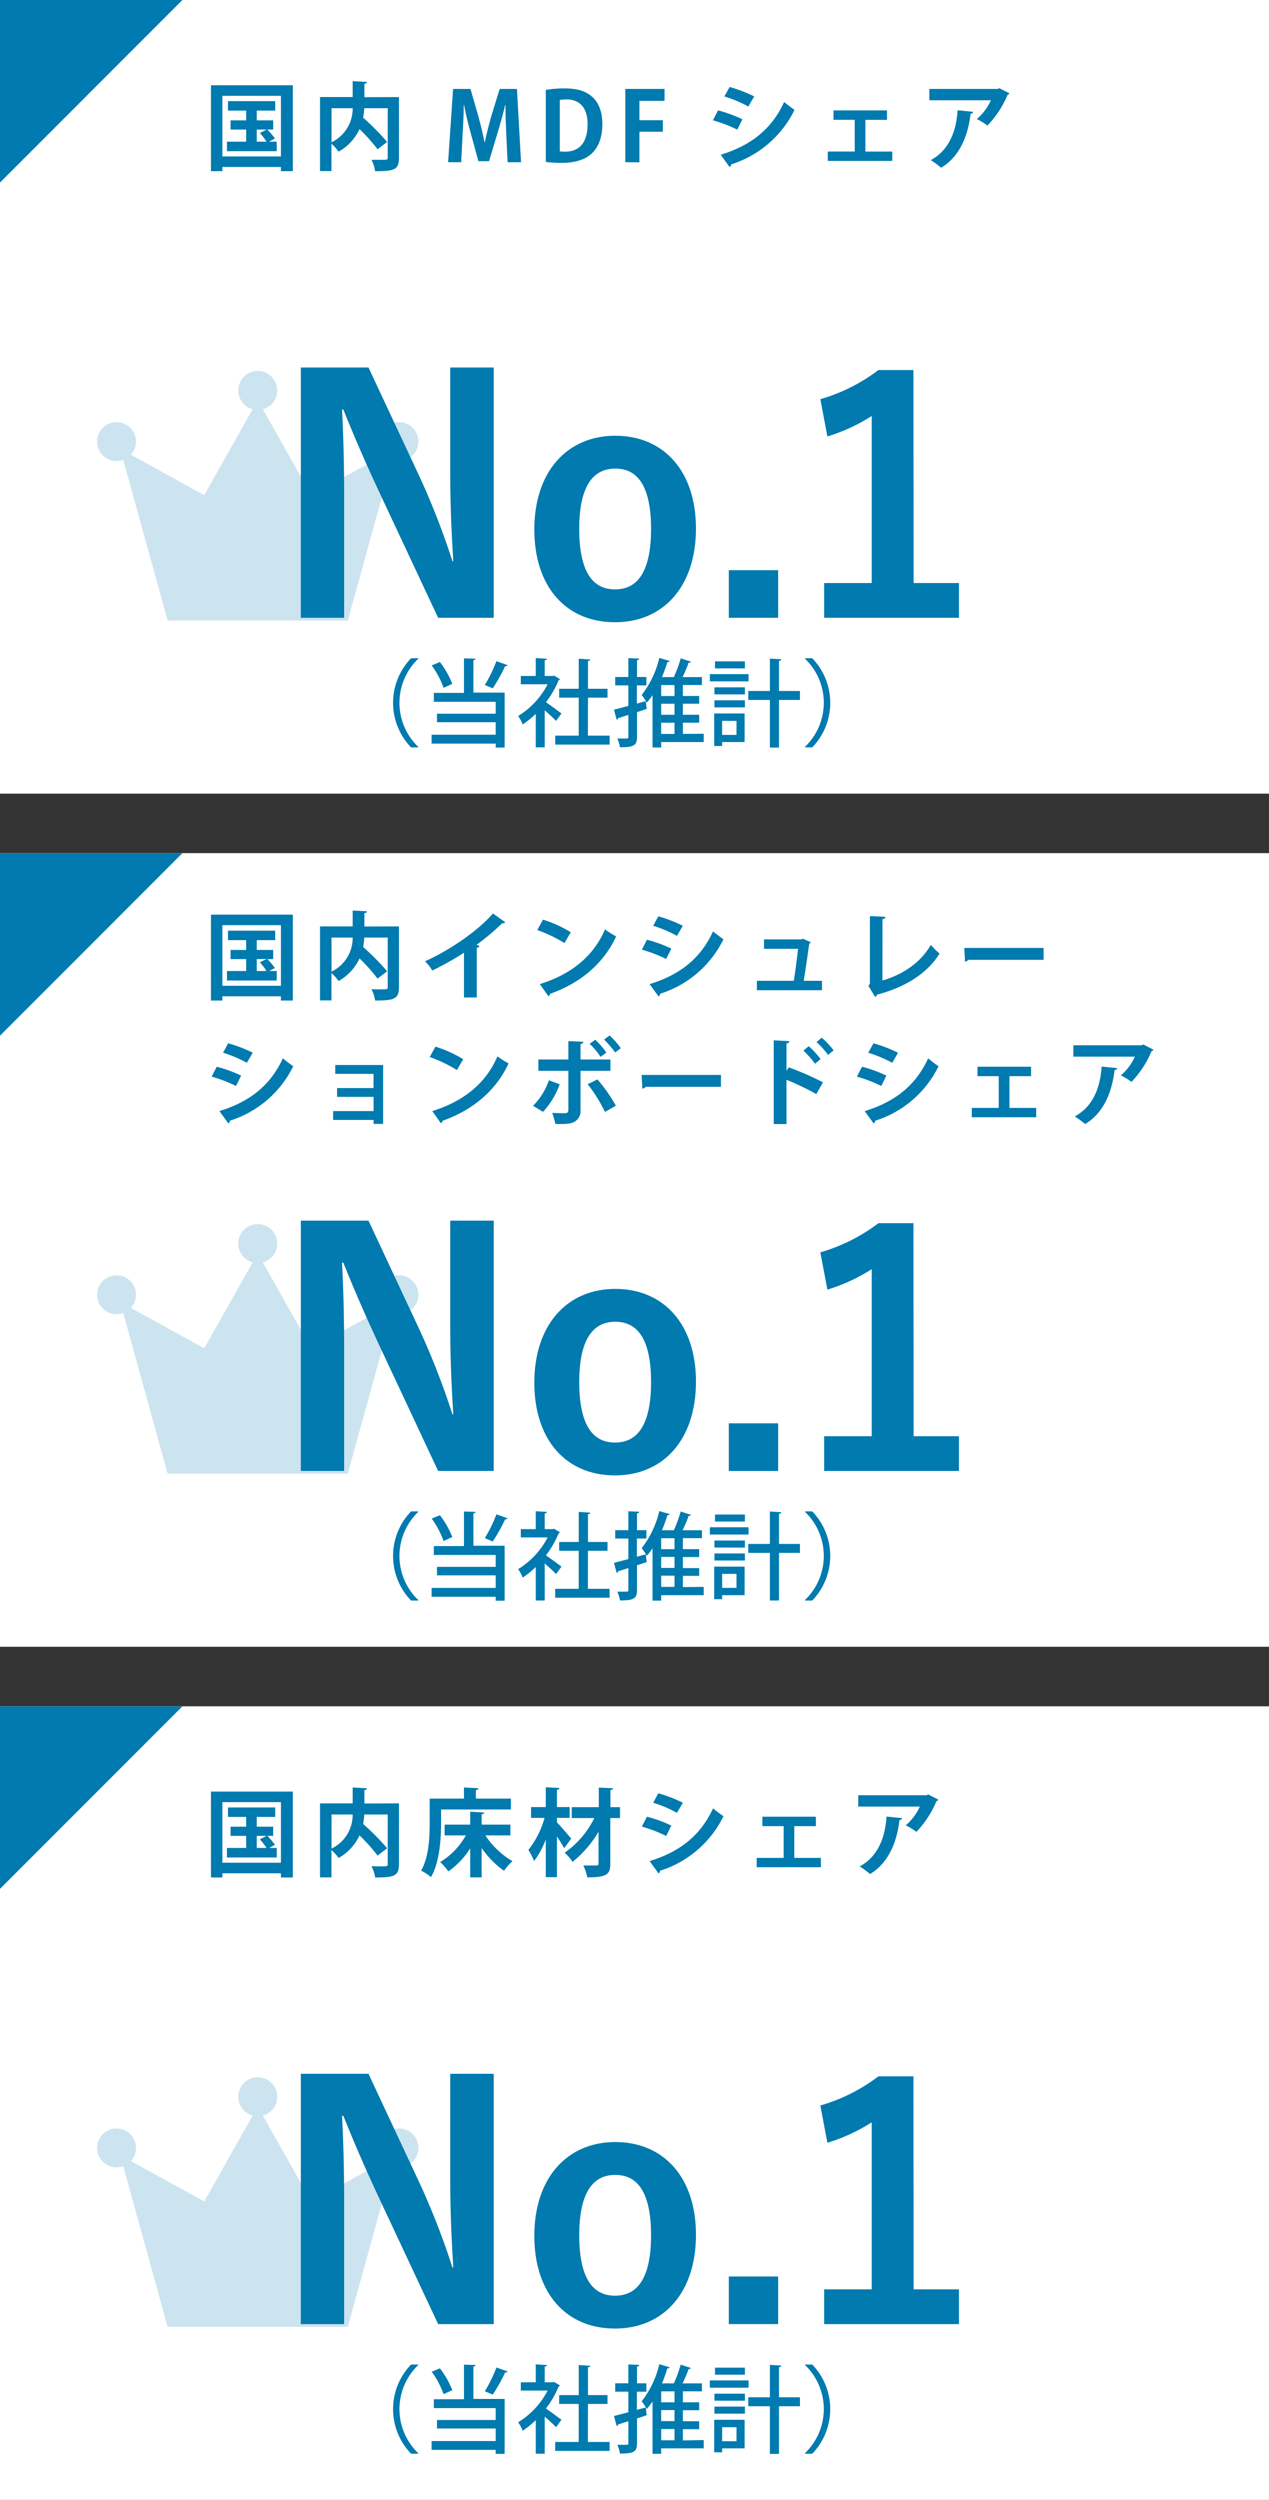
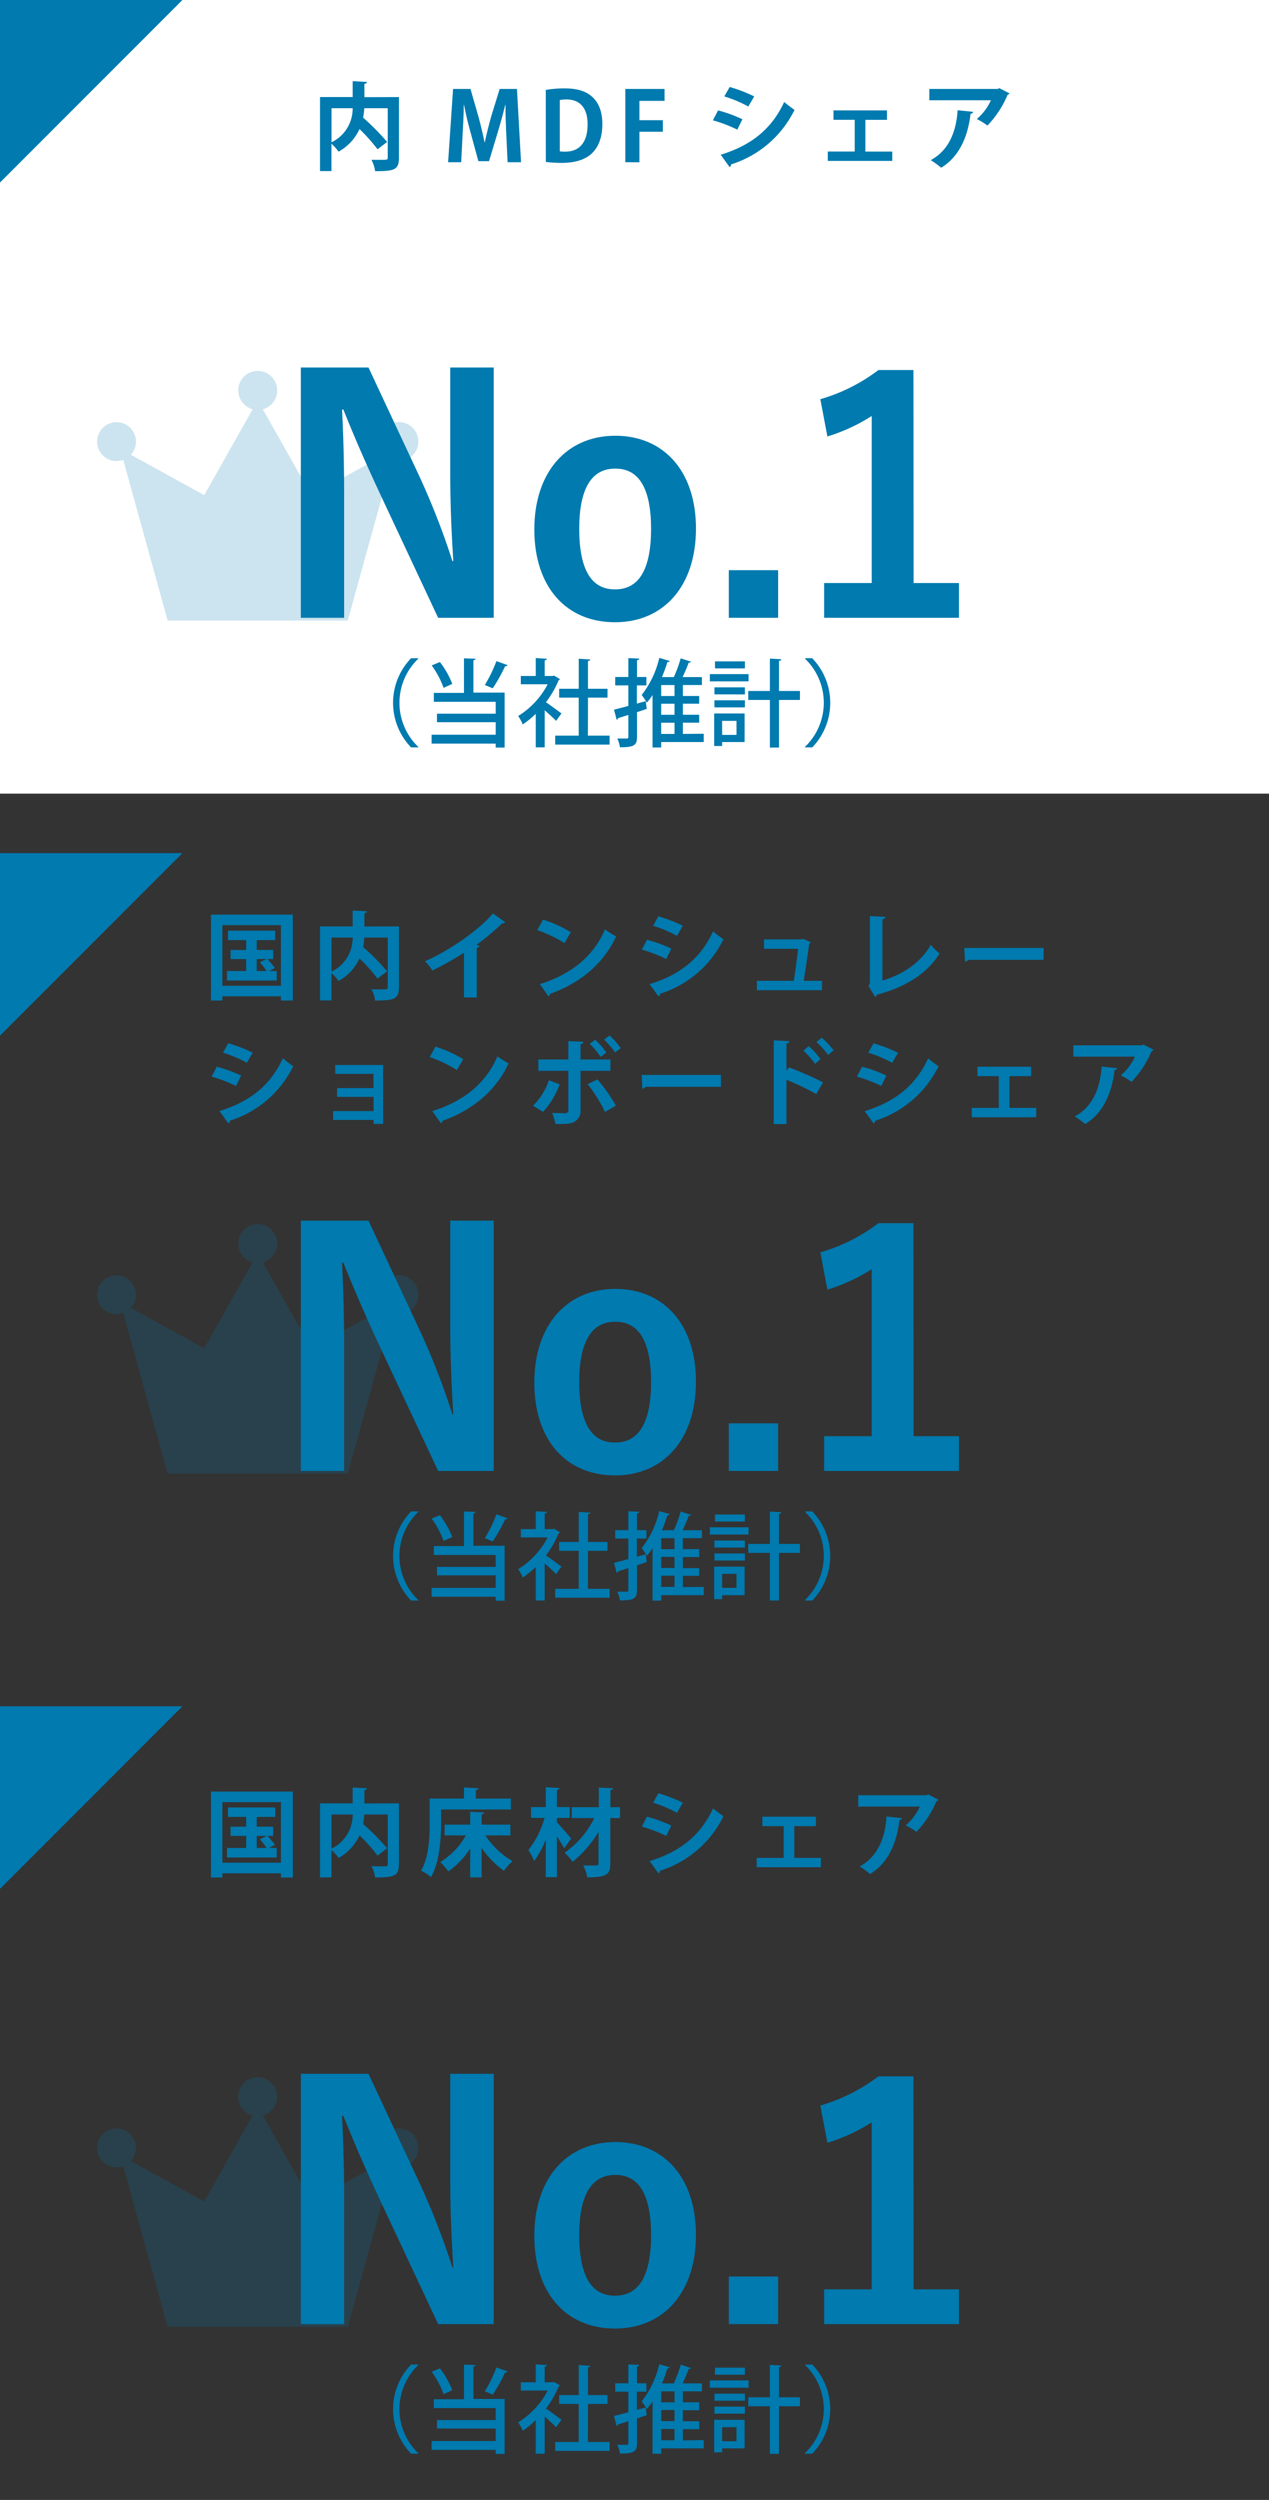
<svg xmlns="http://www.w3.org/2000/svg" viewBox="0 0 320 630">
  <rect x="0" y="0" width="320" height="630" fill="#333333" stroke="none" />
  <defs>
    <style>.cls-1{fill:#fff;}.cls-2,.cls-4{fill:#007aaf;}.cls-3{fill:none;stroke:#007aaf;stroke-miterlimit:10;}.cls-4{opacity:0.2;}</style>
  </defs>
  <g id="レイヤー_2" data-name="レイヤー 2">
    <g id="テキスト">
      <rect class="cls-1" width="320" height="200" />
-       <rect class="cls-1" y="215" width="320" height="200" />
-       <rect class="cls-1" y="430" width="320" height="200" />
-       <path class="cls-2" d="M53.2,21.49H73.84V43.14h-3V42.08H56.08v1.06H53.2Zm2.88,17.93H70.84V24.15H56.08ZM67.86,35.7h1.92v2.4H57.23V35.7h4.85V32.65H58.14V30.34h3.94V27.87H57.49V25.49H69.4v2.38H64.74v2.47h4.15v2.31H67.41a18.82,18.82,0,0,1,1.92,2.25Zm-3.12-3.05V35.7h2.47a17.79,17.79,0,0,0-1.68-2.19l1.73-.86Z" />
      <path class="cls-2" d="M100.6,24.46V39.8c0,3-1.2,3.34-6,3.34a9.22,9.22,0,0,0-.93-2.86c.84,0,1.77,0,2.47,0,1.46,0,1.63,0,1.63-.55V27.27H91.86a19.8,19.8,0,0,1-.29,2.38,61.57,61.57,0,0,1,6.05,6.12L95.2,37.62a42.69,42.69,0,0,0-4.54-5.09,12.54,12.54,0,0,1-5.28,5.69,11.53,11.53,0,0,0-1.8-2v6.89H80.7V24.46h8.23v-4l3.6.19c0,.24-.19.41-.64.48v3.36Zm-17,2.81v8.59a9.43,9.43,0,0,0,5.33-8.59Z" />
      <path class="cls-2" d="M131.39,40.88H128l-.34-7.18c-.1-2.44-.22-4.94-.19-7.27h-.07c-.53,2.21-1.2,4.66-1.83,6.72l-2.25,7.47h-2.69l-2-7.35c-.6-2.09-1.18-4.58-1.61-6.84h-.07c0,2.33-.17,5.07-.29,7.35l-.36,7.1H113l1.25-18.46h4.39l2,6.94c.6,2.23,1.13,4.39,1.54,6.5h.07c.43-2.06,1-4.29,1.61-6.5L126,22.42h4.36Z" />
      <path class="cls-2" d="M137.63,22.66a27.34,27.34,0,0,1,4.77-.38c3.08,0,5.17.65,6.7,1.92,1.75,1.44,2.79,3.72,2.79,7.06,0,4-1.37,6.26-2.79,7.53-1.68,1.51-4.25,2.26-7.46,2.26a31.82,31.82,0,0,1-4-.24Zm3.53,15.48a7.16,7.16,0,0,0,1.36.08c3.39,0,5.65-2.07,5.65-6.92,0-4.17-2-6.24-5.33-6.24a9,9,0,0,0-1.68.15Z" />
      <path class="cls-2" d="M157.69,40.88V22.42h9.89v3h-6.34v4.87h5.91v2.91h-5.91v7.7Z" />
      <path class="cls-2" d="M181.07,27.82a34.39,34.39,0,0,1,6.14,2.24l-1.29,2.61a35.57,35.57,0,0,0-6.15-2.35ZM181.74,39c7.37-2.28,12.72-6.19,16-13.3.6.53,2,1.56,2.61,2a26.72,26.72,0,0,1-16,13.73.61.61,0,0,1-.39.65ZM184,21.92a36.49,36.49,0,0,1,6.19,2.38l-1.49,2.54a32.16,32.16,0,0,0-6.05-2.54Z" />
      <path class="cls-2" d="M223.67,27.82V30.2h-5.45v8H225v2.35H208.74V38.19h6.79v-8h-5.35V27.82Z" />
      <path class="cls-2" d="M254.56,23.53a.71.71,0,0,1-.48.36A25.31,25.31,0,0,1,249,31.64,16.86,16.86,0,0,0,246.32,30a13.79,13.79,0,0,0,3.56-4.73H234.35V22.42h17.28l.34-.21Zm-9.17,4.65c0,.24-.27.44-.65.51-.6,5.25-2.59,10.68-7.42,13.58a22.29,22.29,0,0,0-2.61-1.92c4.56-2.45,6.43-7.2,6.77-12.57Z" />
      <path class="cls-2" d="M124,155.19h-13.2l-15-32c-3.6-7.76-6.08-13.52-8.88-20.48H85.72c.4,7.36.56,14.72.56,22.4v30.08H76.36V93.11H92.6l12.88,27.52a189.31,189.31,0,0,1,8.24,21.28h1.12c-.48-7.6-.8-14.4-.8-22.72V93.11H124Z" />
      <path class="cls-2" d="M175,133.19c0,14.24-7.92,23.12-19.92,23.12s-19.84-8.64-19.84-22.88,8-23.12,19.92-23.12S175,119,175,133.19Zm-29.44.08c0,10.16,3,15.76,9.52,15.76s9.6-5.52,9.6-15.76c0-10.08-3-15.68-9.52-15.68S145.56,123.19,145.56,133.27Z" />
      <path class="cls-2" d="M195.72,155.19H184.28v-11h11.44Z" />
      <path class="cls-2" d="M229.88,147.43h11.44v7.76h-33v-7.76h12V103.91a44.77,44.77,0,0,1-11.29,5.44l-1.59-8.4a45.09,45.09,0,0,0,14.24-7.2h8.16Z" />
      <path class="cls-3" d="M124,155.19h-13.2l-15-32c-3.6-7.76-6.08-13.52-8.88-20.48H85.72c.4,7.36.56,14.72.56,22.4v30.08H76.36V93.11H92.6l12.88,27.52a189.31,189.31,0,0,1,8.24,21.28h1.12c-.48-7.6-.8-14.4-.8-22.72V93.11H124Z" />
      <path class="cls-3" d="M175,133.19c0,14.24-7.92,23.12-19.92,23.12s-19.84-8.64-19.84-22.88,8-23.12,19.92-23.12S175,119,175,133.19Zm-29.44.08c0,10.16,3,15.76,9.52,15.76s9.6-5.52,9.6-15.76c0-10.08-3-15.68-9.52-15.68S145.56,123.19,145.56,133.27Z" />
      <path class="cls-3" d="M195.72,155.19H184.28v-11h11.44Z" />
      <path class="cls-3" d="M229.88,147.43h11.44v7.76h-33v-7.76h12V103.91a44.77,44.77,0,0,1-11.29,5.44l-1.59-8.4a45.09,45.09,0,0,0,14.24-7.2h8.16Z" />
      <polygon class="cls-2" points="46 0 0 46 0 0 46 0" />
      <path class="cls-2" d="M105.48,166a15.38,15.38,0,0,0,0,22.23v.12h-1.82a16.17,16.17,0,0,1,0-22.47h1.82Z" />
      <path class="cls-2" d="M119.93,166c0,.19-.17.33-.55.38v8.16h7.87v13.85H125v-1H108.84v-2.23H125V182H110.19v-2.14H125v-3h-15.6v-2.24H117v-8.71Zm-9,.84a21.94,21.94,0,0,1,3.12,5.5l-2.19,1a22.58,22.58,0,0,0-3-5.65Zm11.33,5.78a35.46,35.46,0,0,0,2.92-6l2.84,1a.69.69,0,0,1-.65.27,41.3,41.3,0,0,1-3.12,5.57Z" />
      <path class="cls-2" d="M141.19,171.13a.56.56,0,0,1-.33.31,24.28,24.28,0,0,1-3.19,5.52c1.17.8,3.31,2.38,3.91,2.84l-1.35,1.87c-.62-.65-1.82-1.75-2.88-2.67v9.34H135.1v-8.45a22.54,22.54,0,0,1-3.29,2.67,9.76,9.76,0,0,0-1.15-2.12,20.46,20.46,0,0,0,7.44-8h-6.77v-2.09h3.77v-4.51l2.81.17c0,.19-.17.33-.56.41v3.93h2l.36-.09Zm7.06,14.26h5.47v2.25H140v-2.25h5.93v-9.58H141v-2.23h4.94V166l2.91.2c0,.19-.19.33-.58.38v7h4.92v2.23h-4.92Z" />
      <path class="cls-2" d="M162.84,176.7l.24,1.94c-.81.29-1.63.56-2.45.82v6.22c0,2.13-.72,2.64-4.29,2.64a9.14,9.14,0,0,0-.67-2.21c1,0,2,0,2.35,0s.43-.12.43-.45v-5.5l-2.59.82a.48.48,0,0,1-.36.4l-.67-2.54c1-.24,2.25-.58,3.62-.94v-5.18h-3.31v-2.11h3.31v-4.76l2.74.12c0,.22-.17.36-.56.41v4.23H163v2.11h-2.4v4.58Zm14.62,8.21V187H166.73v1.37h-2.18V175.16a15.48,15.48,0,0,1-1.44,1.9,20.92,20.92,0,0,0-1.3-1.92,23.91,23.91,0,0,0,4.44-9.34l2.64.77a.55.55,0,0,1-.6.26,34.44,34.44,0,0,1-1.37,3.8h3a32.2,32.2,0,0,0,1.73-4.73l2.61.86c-.07.17-.29.24-.6.24a37.74,37.74,0,0,1-1.54,3.63H177v2H172.2v2.76h4.11v1.95H172.2v2.78h4.11v2H172.2v2.83Zm-7.37-9.51v-2.76h-3.36v2.76Zm0,4.73v-2.78h-3.36v2.78Zm-3.36,2v2.83h3.36v-2.83Z" />
      <path class="cls-2" d="M188.76,169.88v1.83H179v-1.83Zm-1,9.92V187h-5.66v1h-2V179.8Zm-7.6-4.81v-1.77h7.68V175Zm0,3.27v-1.78h7.68v1.78Zm7.68-11.59v1.77h-7.54v-1.77Zm-2.12,15h-3.62v3.53h3.62Zm16-7.54v2.26h-5.28v12h-2.3v-12h-5.45v-2.26h5.45v-8.16l2.88.17c0,.22-.19.36-.58.41v7.58Z" />
      <path class="cls-2" d="M203,188.2A15.38,15.38,0,0,0,203,166v-.12h1.82a16.17,16.17,0,0,1,0,22.47H203Z" />
      <path class="cls-4" d="M100.59,106.37A4.9,4.9,0,0,0,97,114.6L78.5,124.78,66.28,103.13a4.91,4.91,0,1,0-2.57,0L51.5,124.78,33,114.6a4.9,4.9,0,1,0-3.61,1.59,5,5,0,0,0,1.69-.3l11.19,40.49H87.7l11.2-40.49a5,5,0,0,0,1.69.3,4.91,4.91,0,0,0,0-9.82Z" />
      <path class="cls-2" d="M53.2,230.49H73.84v21.65h-3v-1.06H56.08v1.06H53.2Zm2.88,17.93H70.84V233.15H56.08Zm11.78-3.72h1.92v2.4H57.23v-2.4h4.85v-3H58.14v-2.31h3.94v-2.47H57.49v-2.38H69.4v2.38H64.74v2.47h4.15v2.31H67.41a18.82,18.82,0,0,1,1.92,2.25Zm-3.12-3v3h2.47a17.79,17.79,0,0,0-1.68-2.19l1.73-.86Z" />
      <path class="cls-2" d="M100.6,233.46V248.8c0,2.95-1.2,3.34-6,3.34a9.22,9.22,0,0,0-.93-2.86c.84.05,1.77.05,2.47.05,1.46,0,1.63,0,1.63-.55V236.27H91.86a19.8,19.8,0,0,1-.29,2.38,61.57,61.57,0,0,1,6.05,6.12l-2.42,1.85a42.69,42.69,0,0,0-4.54-5.09,12.54,12.54,0,0,1-5.28,5.69,11.53,11.53,0,0,0-1.8-2v6.89H80.7V233.46h8.23v-4l3.6.19c0,.24-.19.41-.64.48v3.36Zm-17,2.81v8.59a9.43,9.43,0,0,0,5.33-8.59Z" />
      <path class="cls-2" d="M127.41,232.41a.82.82,0,0,1-.77.26,64.45,64.45,0,0,1-6.48,5.45c.26.07.53.19.77.26a.77.77,0,0,1-.7.46v12.53H117V240.09a72.5,72.5,0,0,1-8,4.49,10.62,10.62,0,0,0-1.83-2.33c6.27-2.79,13.47-7.78,17.14-12.05Z" />
      <path class="cls-2" d="M136.93,231.76a31.28,31.28,0,0,1,7,3.17l-1.59,2.73a34.93,34.93,0,0,0-6.86-3.28ZM136.12,248c8.09-2.5,13.65-7.2,16.44-13.8a18.13,18.13,0,0,0,2.81,1.77c-3,6.56-8.72,11.67-16.66,14.48a.82.82,0,0,1-.41.62Z" />
      <path class="cls-2" d="M163.14,236.82a34.51,34.51,0,0,1,6.15,2.24l-1.3,2.61a35.77,35.77,0,0,0-6.14-2.35Zm.67,11.19c7.37-2.28,12.72-6.19,16-13.3.6.53,2,1.56,2.62,2a26.71,26.71,0,0,1-16,13.73.59.59,0,0,1-.38.65ZM166,230.92a35.84,35.84,0,0,1,6.19,2.38l-1.48,2.54a32.44,32.44,0,0,0-6-2.54Z" />
      <path class="cls-2" d="M207.28,247.17v2.37H190.86v-2.37h9.31c.36-2.19.84-5.91,1.08-8.07h-8.59v-2.37h9.39l.45-.15,1.95.87a.72.72,0,0,1-.39.36c-.31,2.28-1,7.05-1.39,9.36Z" />
      <path class="cls-2" d="M222.52,247.1c5.21-1.52,9.67-4.56,12.21-9a19.09,19.09,0,0,0,2.19,2.21c-3.07,5-8.74,8.54-15.75,10.34a1,1,0,0,1-.5.58L219,248.46l.36-.6v-17l3.91.19c0,.29-.24.52-.74.6Z" />
      <path class="cls-2" d="M243.16,238.89h20v3h-19a1.14,1.14,0,0,1-.81.46Z" />
      <path class="cls-2" d="M54.66,268.82a34.51,34.51,0,0,1,6.15,2.24l-1.3,2.61a35.57,35.57,0,0,0-6.15-2.35ZM55.33,280c7.37-2.28,12.72-6.19,16-13.3a31.45,31.45,0,0,0,2.62,2,26.74,26.74,0,0,1-16,13.73.59.59,0,0,1-.38.65Zm2.21-17.09a35.84,35.84,0,0,1,6.19,2.38l-1.48,2.54a32.44,32.44,0,0,0-6-2.54Z" />
      <path class="cls-2" d="M96.61,268.39v14.84h-2.4v-1H84V280H94.21v-3.58H85V274.2h9.19v-3.58H84.54v-2.23Z" />
      <path class="cls-2" d="M109.81,263.76a31.28,31.28,0,0,1,7,3.17l-1.59,2.73a34.93,34.93,0,0,0-6.86-3.28ZM109,280c8.09-2.5,13.65-7.2,16.44-13.8a18.13,18.13,0,0,0,2.81,1.77c-3,6.56-8.72,11.67-16.66,14.48a.82.82,0,0,1-.41.62Z" />
      <path class="cls-2" d="M141.13,273.26a20.6,20.6,0,0,1-4.2,6.94l-2.52-1.54a16.41,16.41,0,0,0,4-6.43Zm5.26-3.4v9.81a3.09,3.09,0,0,1-1.58,3.05c-1,.55-2.33.55-4.76.53a17.28,17.28,0,0,0-.81-2.79c1,.05,2.73.08,3.21.08.65,0,.87-.29.87-.82v-9.86h-7.56V267h7.56v-4.63l3.77.16c0,.29-.24.51-.7.58V267h7.54v2.86Zm4.27,2.16a40.92,40.92,0,0,1,4.64,6.62l-2.74,1.58a38.17,38.17,0,0,0-4.37-7Zm-.57-10a18.63,18.63,0,0,1,2.81,3.24l-1.45,1.08a18.9,18.9,0,0,0-2.76-3.29Zm3.62-1.08a19.57,19.57,0,0,1,2.83,3.21l-1.41,1.08a25.37,25.37,0,0,0-2.79-3.24Z" />
      <path class="cls-2" d="M161.8,270.89h20v3h-19a1.18,1.18,0,0,1-.82.46Z" />
      <path class="cls-2" d="M205.84,275.71a68.92,68.92,0,0,0-7.51-3.6v11.16h-3.22v-21.1l3.94.2c0,.28-.22.53-.72.6v6.84l.6-.82a75.14,75.14,0,0,1,8.61,3.77Zm-1.92-12.07a21,21,0,0,1,3,3.26l-1.39,1.18a22.43,22.43,0,0,0-2.93-3.31Zm3.29-2.14a19.54,19.54,0,0,1,3,3.2l-1.4,1.15a19.8,19.8,0,0,0-2.92-3.24Z" />
      <path class="cls-2" d="M217.38,268.82a34.1,34.1,0,0,1,6.14,2.24l-1.29,2.61a35.57,35.57,0,0,0-6.15-2.35Zm.67,11.19c7.37-2.28,12.72-6.19,16-13.3a31.45,31.45,0,0,0,2.62,2,26.74,26.74,0,0,1-16,13.73.59.59,0,0,1-.39.65Zm2.21-17.09a35.84,35.84,0,0,1,6.19,2.38L225,267.84a32.44,32.44,0,0,0-6.05-2.54Z" />
      <path class="cls-2" d="M260,268.82v2.38h-5.45v8h6.75v2.35H245.05v-2.35h6.8v-8h-5.36v-2.38Z" />
      <path class="cls-2" d="M290.87,264.53a.69.69,0,0,1-.48.36,25.47,25.47,0,0,1-5.06,7.75,17.8,17.8,0,0,0-2.69-1.63,13.76,13.76,0,0,0,3.55-4.73H270.66v-2.86h17.28l.34-.21Zm-9.17,4.65c0,.24-.26.44-.65.51-.6,5.25-2.59,10.68-7.41,13.58a22.43,22.43,0,0,0-2.62-1.92c4.56-2.45,6.43-7.2,6.77-12.57Z" />
      <path class="cls-2" d="M124,370.19h-13.2l-15-32c-3.6-7.76-6.08-13.52-8.88-20.48H85.72c.4,7.36.56,14.72.56,22.4v30.08H76.36V308.11H92.6l12.88,27.52a189.31,189.31,0,0,1,8.24,21.28h1.12c-.48-7.6-.8-14.4-.8-22.72V308.11H124Z" />
      <path class="cls-2" d="M175,348.19c0,14.24-7.92,23.12-19.92,23.12s-19.84-8.64-19.84-22.88,8-23.12,19.92-23.12S175,334,175,348.19Zm-29.44.08c0,10.16,3,15.76,9.52,15.76s9.6-5.52,9.6-15.76c0-10.08-3-15.68-9.52-15.68S145.56,338.19,145.56,348.27Z" />
      <path class="cls-2" d="M195.72,370.19H184.28v-11h11.44Z" />
      <path class="cls-2" d="M229.88,362.43h11.44v7.76h-33v-7.76h12V318.91a44.77,44.77,0,0,1-11.29,5.44l-1.59-8.4a45.09,45.09,0,0,0,14.24-7.2h8.16Z" />
      <path class="cls-3" d="M124,370.19h-13.2l-15-32c-3.6-7.76-6.08-13.52-8.88-20.48H85.72c.4,7.36.56,14.72.56,22.4v30.08H76.36V308.11H92.6l12.88,27.52a189.31,189.31,0,0,1,8.24,21.28h1.12c-.48-7.6-.8-14.4-.8-22.72V308.11H124Z" />
      <path class="cls-3" d="M175,348.19c0,14.24-7.92,23.12-19.92,23.12s-19.84-8.64-19.84-22.88,8-23.12,19.92-23.12S175,334,175,348.19Zm-29.44.08c0,10.16,3,15.76,9.52,15.76s9.6-5.52,9.6-15.76c0-10.08-3-15.68-9.52-15.68S145.56,338.19,145.56,348.27Z" />
      <path class="cls-3" d="M195.72,370.19H184.28v-11h11.44Z" />
      <path class="cls-3" d="M229.88,362.43h11.44v7.76h-33v-7.76h12V318.91a44.77,44.77,0,0,1-11.29,5.44l-1.59-8.4a45.09,45.09,0,0,0,14.24-7.2h8.16Z" />
      <polygon class="cls-2" points="46 215 0 261 0 215 46 215" />
      <path class="cls-2" d="M105.48,381a15.38,15.38,0,0,0,0,22.23v.12h-1.82a16.17,16.17,0,0,1,0-22.47h1.82Z" />
      <path class="cls-2" d="M119.93,381c0,.19-.17.33-.55.38v8.16h7.87v13.85H125v-1H108.84v-2.23H125V397H110.19v-2.14H125v-3h-15.6v-2.24H117v-8.71Zm-9,.84a21.94,21.94,0,0,1,3.12,5.5l-2.19,1a22.58,22.58,0,0,0-3-5.65Zm11.33,5.78a35.46,35.46,0,0,0,2.92-6l2.84,1a.69.69,0,0,1-.65.27,41.3,41.3,0,0,1-3.12,5.57Z" />
      <path class="cls-2" d="M141.19,386.13a.56.56,0,0,1-.33.31,24.28,24.28,0,0,1-3.19,5.52c1.17.8,3.31,2.38,3.91,2.84l-1.35,1.87c-.62-.65-1.82-1.75-2.88-2.67v9.34H135.1v-8.45a22.54,22.54,0,0,1-3.29,2.67,9.76,9.76,0,0,0-1.15-2.12,20.46,20.46,0,0,0,7.44-8h-6.77v-2.09h3.77v-4.51l2.81.17c0,.19-.17.33-.56.41v3.93h2l.36-.09Zm7.06,14.26h5.47v2.25H140v-2.25h5.93v-9.58H141v-2.23h4.94V381l2.91.2c0,.19-.19.33-.58.38v7h4.92v2.23h-4.92Z" />
      <path class="cls-2" d="M162.84,391.7l.24,1.94c-.81.29-1.63.56-2.45.82v6.22c0,2.13-.72,2.64-4.29,2.64a9.14,9.14,0,0,0-.67-2.21c1,0,2,0,2.35,0s.43-.12.43-.45v-5.5l-2.59.82a.48.48,0,0,1-.36.4l-.67-2.54c1-.24,2.25-.58,3.62-.94v-5.18h-3.31v-2.11h3.31v-4.76l2.74.12c0,.22-.17.36-.56.41v4.23H163v2.11h-2.4v4.58Zm14.62,8.21V402H166.73v1.37h-2.18V390.16a15.48,15.48,0,0,1-1.44,1.9,20.92,20.92,0,0,0-1.3-1.92,23.91,23.91,0,0,0,4.44-9.34l2.64.77a.55.55,0,0,1-.6.26,34.44,34.44,0,0,1-1.37,3.8h3a32.2,32.2,0,0,0,1.73-4.73l2.61.86c-.07.17-.29.24-.6.24a37.74,37.74,0,0,1-1.54,3.63H177v2H172.2v2.76h4.11v2H172.2v2.78h4.11v1.95H172.2v2.83Zm-7.37-9.51v-2.76h-3.36v2.76Zm0,4.73v-2.78h-3.36v2.78Zm-3.36,1.95v2.83h3.36v-2.83Z" />
      <path class="cls-2" d="M188.76,384.88v1.83H179v-1.83Zm-1,9.92V402h-5.66v1h-2V394.8Zm-7.6-4.81v-1.77h7.68V390Zm0,3.27v-1.78h7.68v1.78Zm7.68-11.59v1.77h-7.54v-1.77Zm-2.12,14.95h-3.62v3.53h3.62Zm16-7.54v2.26h-5.28v12h-2.3v-12h-5.45v-2.26h5.45v-8.16l2.88.17c0,.22-.19.36-.58.41v7.58Z" />
      <path class="cls-2" d="M203,403.2A15.38,15.38,0,0,0,203,381v-.12h1.82a16.17,16.17,0,0,1,0,22.47H203Z" />
      <path class="cls-4" d="M100.59,321.37A4.9,4.9,0,0,0,97,329.6L78.5,339.78,66.28,318.13a4.91,4.91,0,1,0-2.57,0L51.5,339.78,33,329.6a4.9,4.9,0,1,0-3.61,1.59,5,5,0,0,0,1.69-.3l11.19,40.49H87.7l11.2-40.49a5,5,0,0,0,1.69.3,4.91,4.91,0,0,0,0-9.82Z" />
      <path class="cls-2" d="M53.2,451.49H73.84v21.65h-3v-1.06H56.08v1.06H53.2Zm2.88,17.93H70.84V454.15H56.08Zm11.78-3.72h1.92v2.4H57.23v-2.4h4.85v-3.05H58.14v-2.31h3.94v-2.47H57.49v-2.38H69.4v2.38H64.74v2.47h4.15v2.31H67.41a18.82,18.82,0,0,1,1.92,2.25Zm-3.12-3.05v3.05h2.47a17.79,17.79,0,0,0-1.68-2.19l1.73-.86Z" />
      <path class="cls-2" d="M100.6,454.46V469.8c0,2.95-1.2,3.34-6,3.34a9.22,9.22,0,0,0-.93-2.86c.84.05,1.77.05,2.47.05,1.46,0,1.63,0,1.63-.55V457.27H91.86a19.8,19.8,0,0,1-.29,2.38,61.57,61.57,0,0,1,6.05,6.12l-2.42,1.85a42.69,42.69,0,0,0-4.54-5.09,12.54,12.54,0,0,1-5.28,5.69,11.53,11.53,0,0,0-1.8-2v6.89H80.7V454.46h8.23v-4l3.6.19c0,.24-.19.41-.64.48v3.36Zm-17,2.81v8.59a9.43,9.43,0,0,0,5.33-8.59Z" />
      <path class="cls-2" d="M111.23,456v3.36c0,3.91-.36,9.89-2.54,13.68a13.61,13.61,0,0,0-2.5-1.63c2-3.46,2.16-8.55,2.16-12.05v-6.1H117v-2.81l3.65.2c0,.24-.19.38-.65.48v2.13h8.83V456Zm17.47,6.53h-6.31a20.78,20.78,0,0,0,6.84,6.5,13.31,13.31,0,0,0-2.13,2.43,23.31,23.31,0,0,1-5.65-5.76v7.41h-2.88v-7.32a19.87,19.87,0,0,1-5.52,5.81,15.29,15.29,0,0,0-2.06-2.35,18,18,0,0,0,6.48-6.72h-5.35v-2.71h6.45v-3.25l3.53.2c0,.24-.21.38-.65.45v2.6h7.25Z" />
      <path class="cls-2" d="M140.44,459.24c.79.79,3.07,3.46,3.6,4.1l-1.78,2.43c-.41-.79-1.13-1.92-1.82-3v10.28h-2.81v-9.51a21.18,21.18,0,0,1-2.95,5.45,16.7,16.7,0,0,0-1.44-2.79,22.94,22.94,0,0,0,4.08-8.08h-3.41v-2.72h3.72v-5l3.43.19c0,.24-.19.39-.62.46v4.34h3.21v2.72h-3.21Zm15.91-3.82v2.74H153.9v11.4c0,2.67-.65,3.55-5.81,3.55a11.91,11.91,0,0,0-1-3c1.4,0,2.81,0,3.27,0s.57-.14.57-.57v-7.92a28,28,0,0,1-6.55,7.58,11.34,11.34,0,0,0-2-2.3,23.14,23.14,0,0,0,7.49-8.74h-5.69v-2.74H151v-4.94l3.6.17c0,.24-.19.38-.67.45v4.32Z" />
      <path class="cls-2" d="M163.14,457.82a34.51,34.51,0,0,1,6.15,2.24l-1.3,2.61a35.77,35.77,0,0,0-6.14-2.35Zm.67,11.19c7.37-2.28,12.72-6.19,16-13.3.6.53,2,1.56,2.62,2a26.71,26.71,0,0,1-16,13.73.59.59,0,0,1-.38.65ZM166,451.92a35.84,35.84,0,0,1,6.19,2.38l-1.48,2.54a32.44,32.44,0,0,0-6-2.54Z" />
      <path class="cls-2" d="M205.74,457.82v2.38h-5.45v8H207v2.35H190.81v-2.35h6.8v-8h-5.36v-2.38Z" />
      <path class="cls-2" d="M236.63,453.53a.69.69,0,0,1-.48.36,25.47,25.47,0,0,1-5.06,7.75A17.8,17.8,0,0,0,228.4,460a13.76,13.76,0,0,0,3.55-4.73H216.42v-2.86H233.7l.34-.21Zm-9.17,4.65c0,.24-.26.44-.65.51-.6,5.25-2.59,10.68-7.41,13.58a22.43,22.43,0,0,0-2.62-1.92c4.56-2.45,6.43-7.2,6.77-12.57Z" />
      <path class="cls-2" d="M124,585.19h-13.2l-15-32c-3.6-7.76-6.08-13.52-8.88-20.48H85.72c.4,7.36.56,14.72.56,22.4v30.08H76.36V523.11H92.6l12.88,27.52a189.31,189.31,0,0,1,8.24,21.28h1.12c-.48-7.6-.8-14.4-.8-22.72V523.11H124Z" />
      <path class="cls-2" d="M175,563.19c0,14.24-7.92,23.12-19.92,23.12s-19.84-8.64-19.84-22.88,8-23.12,19.92-23.12S175,549,175,563.19Zm-29.44.08c0,10.16,3,15.76,9.52,15.76s9.6-5.52,9.6-15.76c0-10.08-3-15.68-9.52-15.68S145.56,553.19,145.56,563.27Z" />
      <path class="cls-2" d="M195.72,585.19H184.28v-11h11.44Z" />
      <path class="cls-2" d="M229.88,577.43h11.44v7.76h-33v-7.76h12V533.91a44.77,44.77,0,0,1-11.29,5.44l-1.59-8.4a45.09,45.09,0,0,0,14.24-7.2h8.16Z" />
      <path class="cls-3" d="M124,585.19h-13.2l-15-32c-3.6-7.76-6.08-13.52-8.88-20.48H85.72c.4,7.36.56,14.72.56,22.4v30.08H76.36V523.11H92.6l12.88,27.52a189.31,189.31,0,0,1,8.24,21.28h1.12c-.48-7.6-.8-14.4-.8-22.72V523.11H124Z" />
      <path class="cls-3" d="M175,563.19c0,14.24-7.92,23.12-19.92,23.12s-19.84-8.64-19.84-22.88,8-23.12,19.92-23.12S175,549,175,563.19Zm-29.44.08c0,10.16,3,15.76,9.52,15.76s9.6-5.52,9.6-15.76c0-10.08-3-15.68-9.52-15.68S145.56,553.19,145.56,563.27Z" />
      <path class="cls-3" d="M195.72,585.19H184.28v-11h11.44Z" />
      <path class="cls-3" d="M229.88,577.43h11.44v7.76h-33v-7.76h12V533.91a44.77,44.77,0,0,1-11.29,5.44l-1.59-8.4a45.09,45.09,0,0,0,14.24-7.2h8.16Z" />
      <polygon class="cls-2" points="46 430 0 476 0 430 46 430" />
      <path class="cls-2" d="M105.48,596a15.38,15.38,0,0,0,0,22.23v.12h-1.82a16.17,16.17,0,0,1,0-22.47h1.82Z" />
      <path class="cls-2" d="M119.93,596c0,.19-.17.33-.55.38v8.16h7.87v13.85H125v-1H108.84v-2.23H125V612H110.19v-2.14H125v-3h-15.6v-2.24H117v-8.71Zm-9,.84a21.94,21.94,0,0,1,3.12,5.5l-2.19,1a22.58,22.58,0,0,0-3-5.65Zm11.33,5.78a35.46,35.46,0,0,0,2.92-6l2.84,1a.69.69,0,0,1-.65.27,41.3,41.3,0,0,1-3.12,5.57Z" />
      <path class="cls-2" d="M141.19,601.13a.56.56,0,0,1-.33.31,24.28,24.28,0,0,1-3.19,5.52c1.17.8,3.31,2.38,3.91,2.84l-1.35,1.87c-.62-.65-1.82-1.75-2.88-2.67v9.34H135.1v-8.45a22.54,22.54,0,0,1-3.29,2.67,9.76,9.76,0,0,0-1.15-2.12,20.46,20.46,0,0,0,7.44-8h-6.77v-2.09h3.77v-4.51l2.81.17c0,.19-.17.33-.56.41v3.93h2l.36-.09Zm7.06,14.26h5.47v2.25H140v-2.25h5.93v-9.58H141v-2.23h4.94V596l2.91.2c0,.19-.19.33-.58.38v7h4.92v2.23h-4.92Z" />
      <path class="cls-2" d="M162.84,606.7l.24,1.94c-.81.29-1.63.56-2.45.82v6.22c0,2.13-.72,2.64-4.29,2.64a9.14,9.14,0,0,0-.67-2.21c1,0,2,0,2.35,0s.43-.12.43-.45v-5.5l-2.59.82a.48.48,0,0,1-.36.4l-.67-2.54c1-.24,2.25-.58,3.62-.94v-5.18h-3.31v-2.11h3.31v-4.76l2.74.12c0,.22-.17.36-.56.41v4.23H163v2.11h-2.4v4.58Zm14.62,8.21V617H166.73v1.37h-2.18V605.16a15.48,15.48,0,0,1-1.44,1.9,20.92,20.92,0,0,0-1.3-1.92,23.91,23.91,0,0,0,4.44-9.34l2.64.77a.55.55,0,0,1-.6.26,34.44,34.44,0,0,1-1.37,3.8h3a32.2,32.2,0,0,0,1.73-4.73l2.61.86c-.07.17-.29.24-.6.24a37.74,37.74,0,0,1-1.54,3.63H177v2H172.2v2.76h4.11v2H172.2v2.78h4.11v2H172.2v2.83Zm-7.37-9.51v-2.76h-3.36v2.76Zm0,4.73v-2.78h-3.36v2.78Zm-3.36,2v2.83h3.36v-2.83Z" />
      <path class="cls-2" d="M188.76,599.88v1.83H179v-1.83Zm-1,9.92V617h-5.66v1h-2V609.8Zm-7.6-4.81v-1.77h7.68V605Zm0,3.27v-1.78h7.68v1.78Zm7.68-11.59v1.77h-7.54v-1.77Zm-2.12,15h-3.62v3.53h3.62Zm16-7.54v2.26h-5.28v12h-2.3v-12h-5.45v-2.26h5.45v-8.16l2.88.17c0,.22-.19.36-.58.41v7.58Z" />
      <path class="cls-2" d="M203,618.2A15.38,15.38,0,0,0,203,596v-.12h1.82a16.17,16.17,0,0,1,0,22.47H203Z" />
      <path class="cls-4" d="M100.59,536.37A4.9,4.9,0,0,0,97,544.6L78.5,554.78,66.28,533.13a4.91,4.91,0,1,0-2.57,0L51.5,554.78,33,544.6a4.9,4.9,0,1,0-3.61,1.59,5,5,0,0,0,1.69-.3l11.19,40.49H87.7l11.2-40.49a5,5,0,0,0,1.69.3,4.91,4.91,0,0,0,0-9.82Z" />
    </g>
  </g>
</svg>